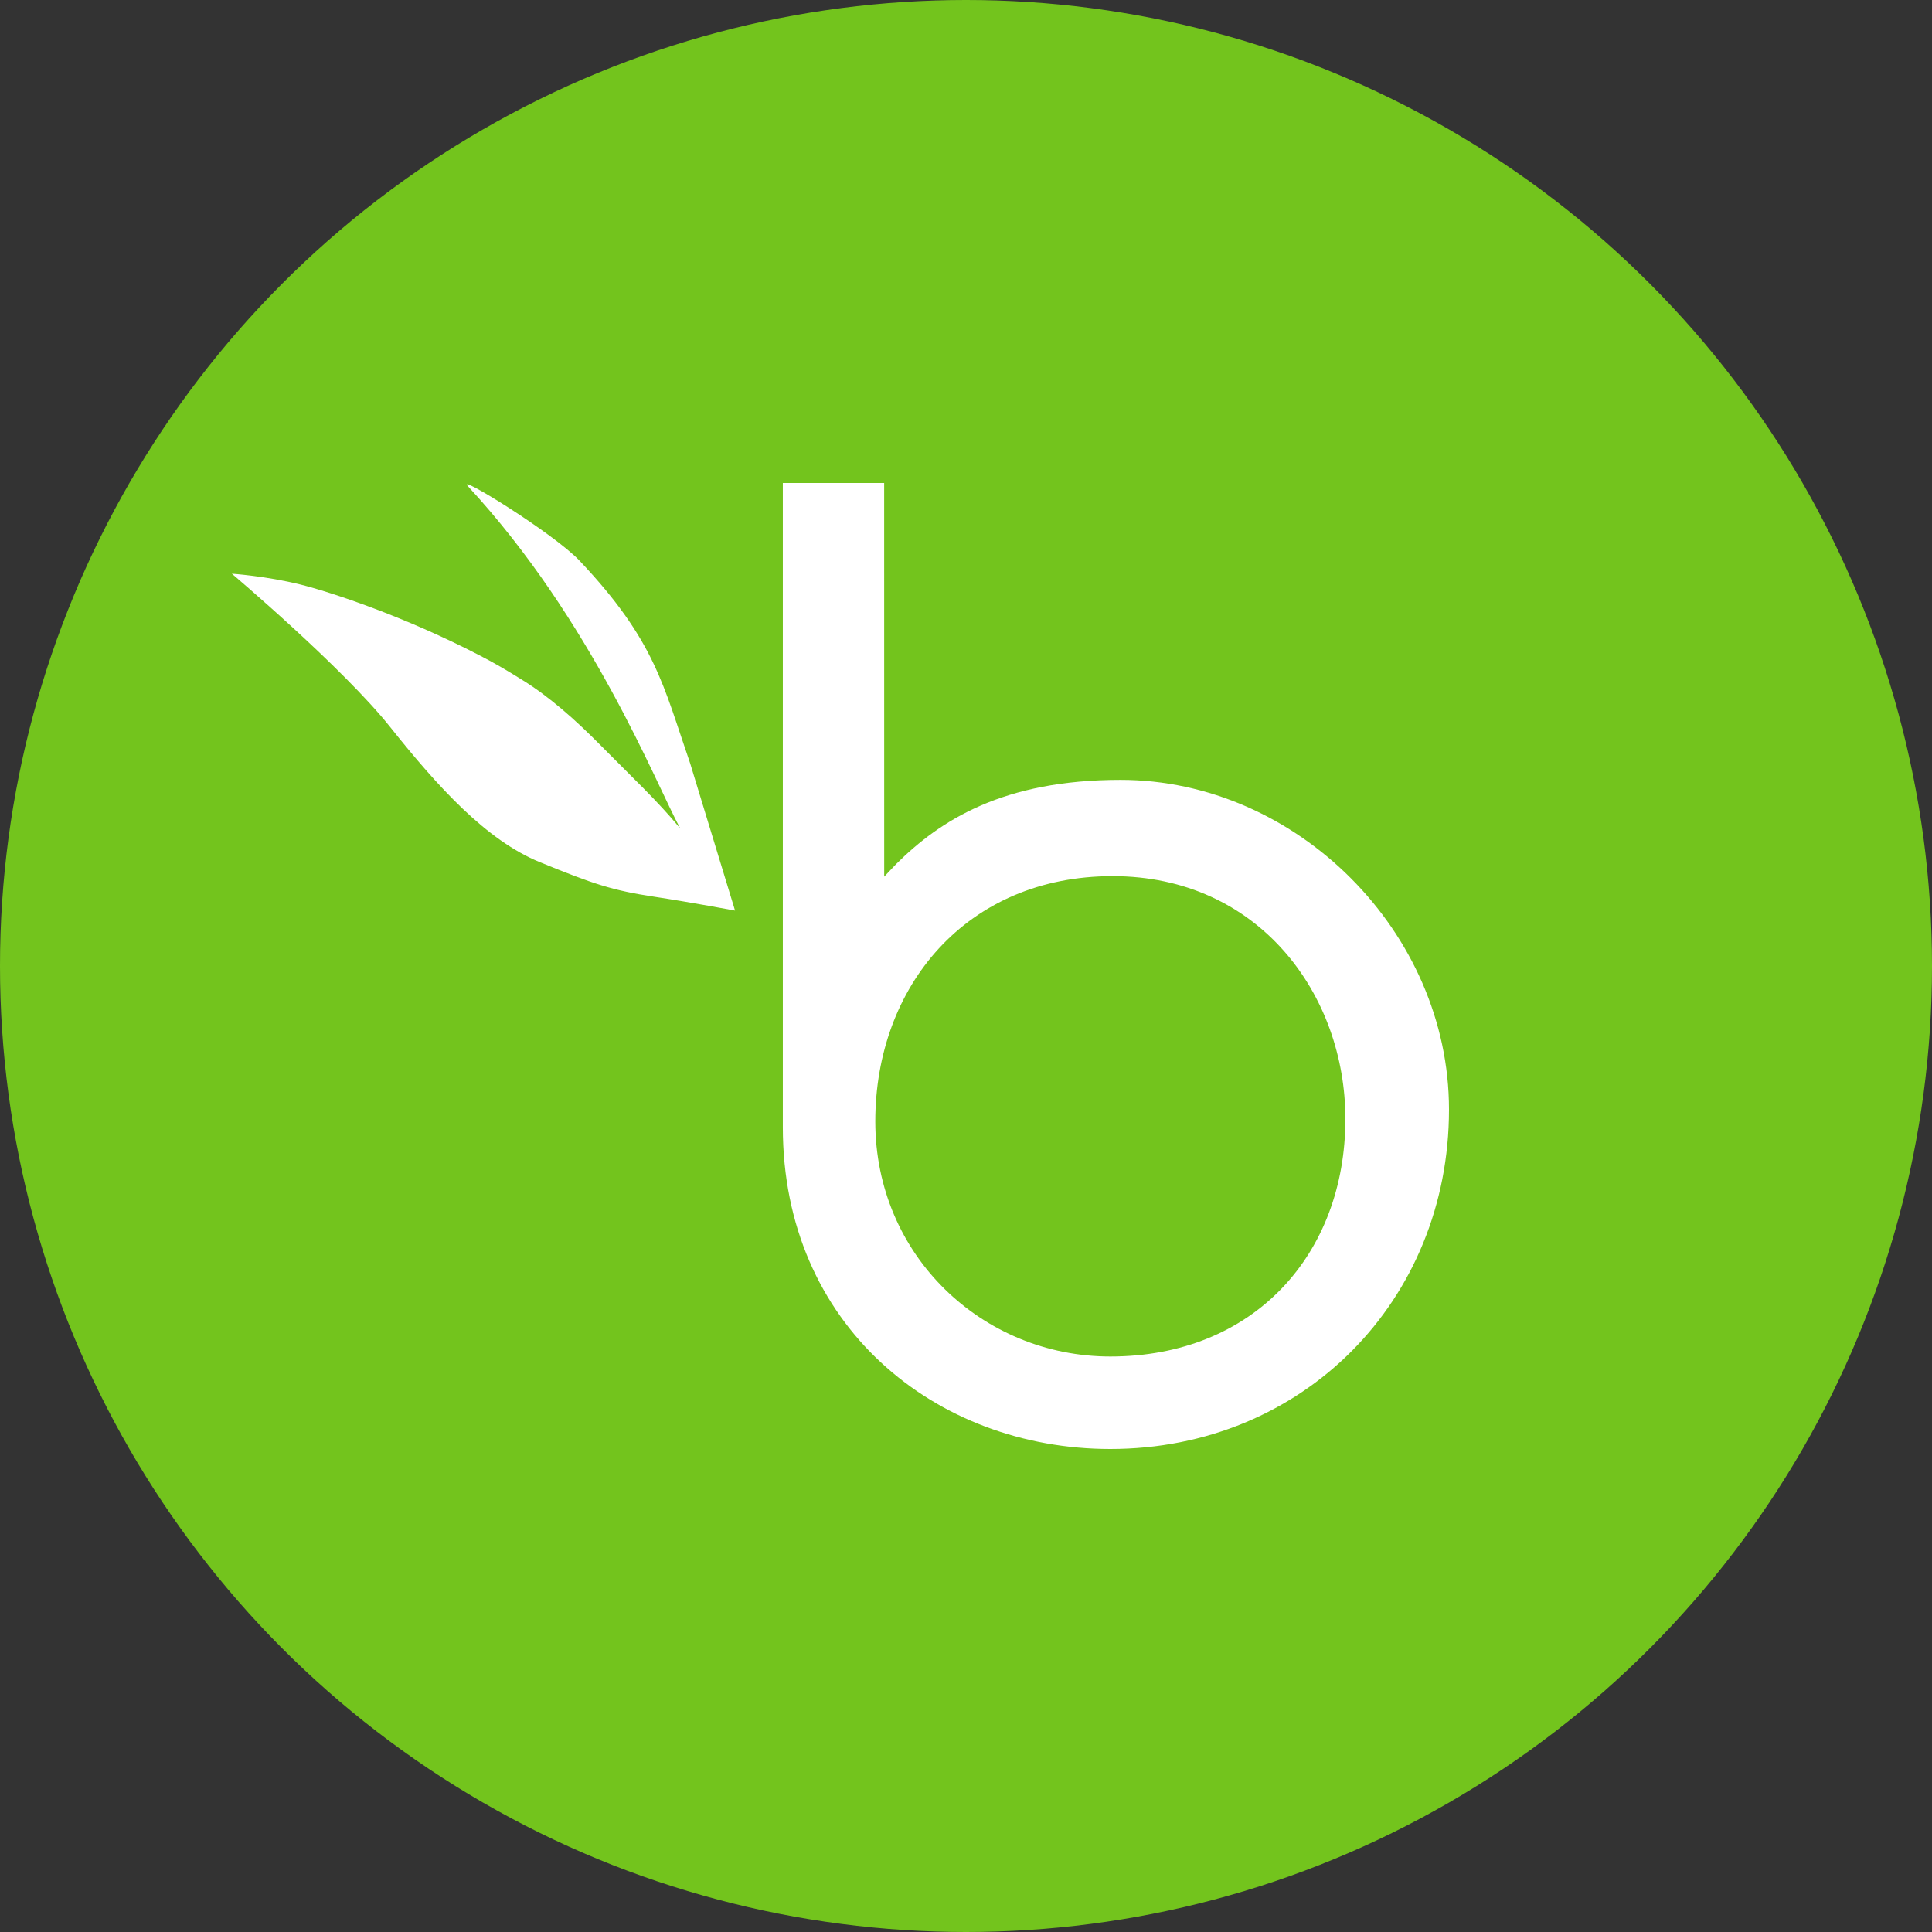
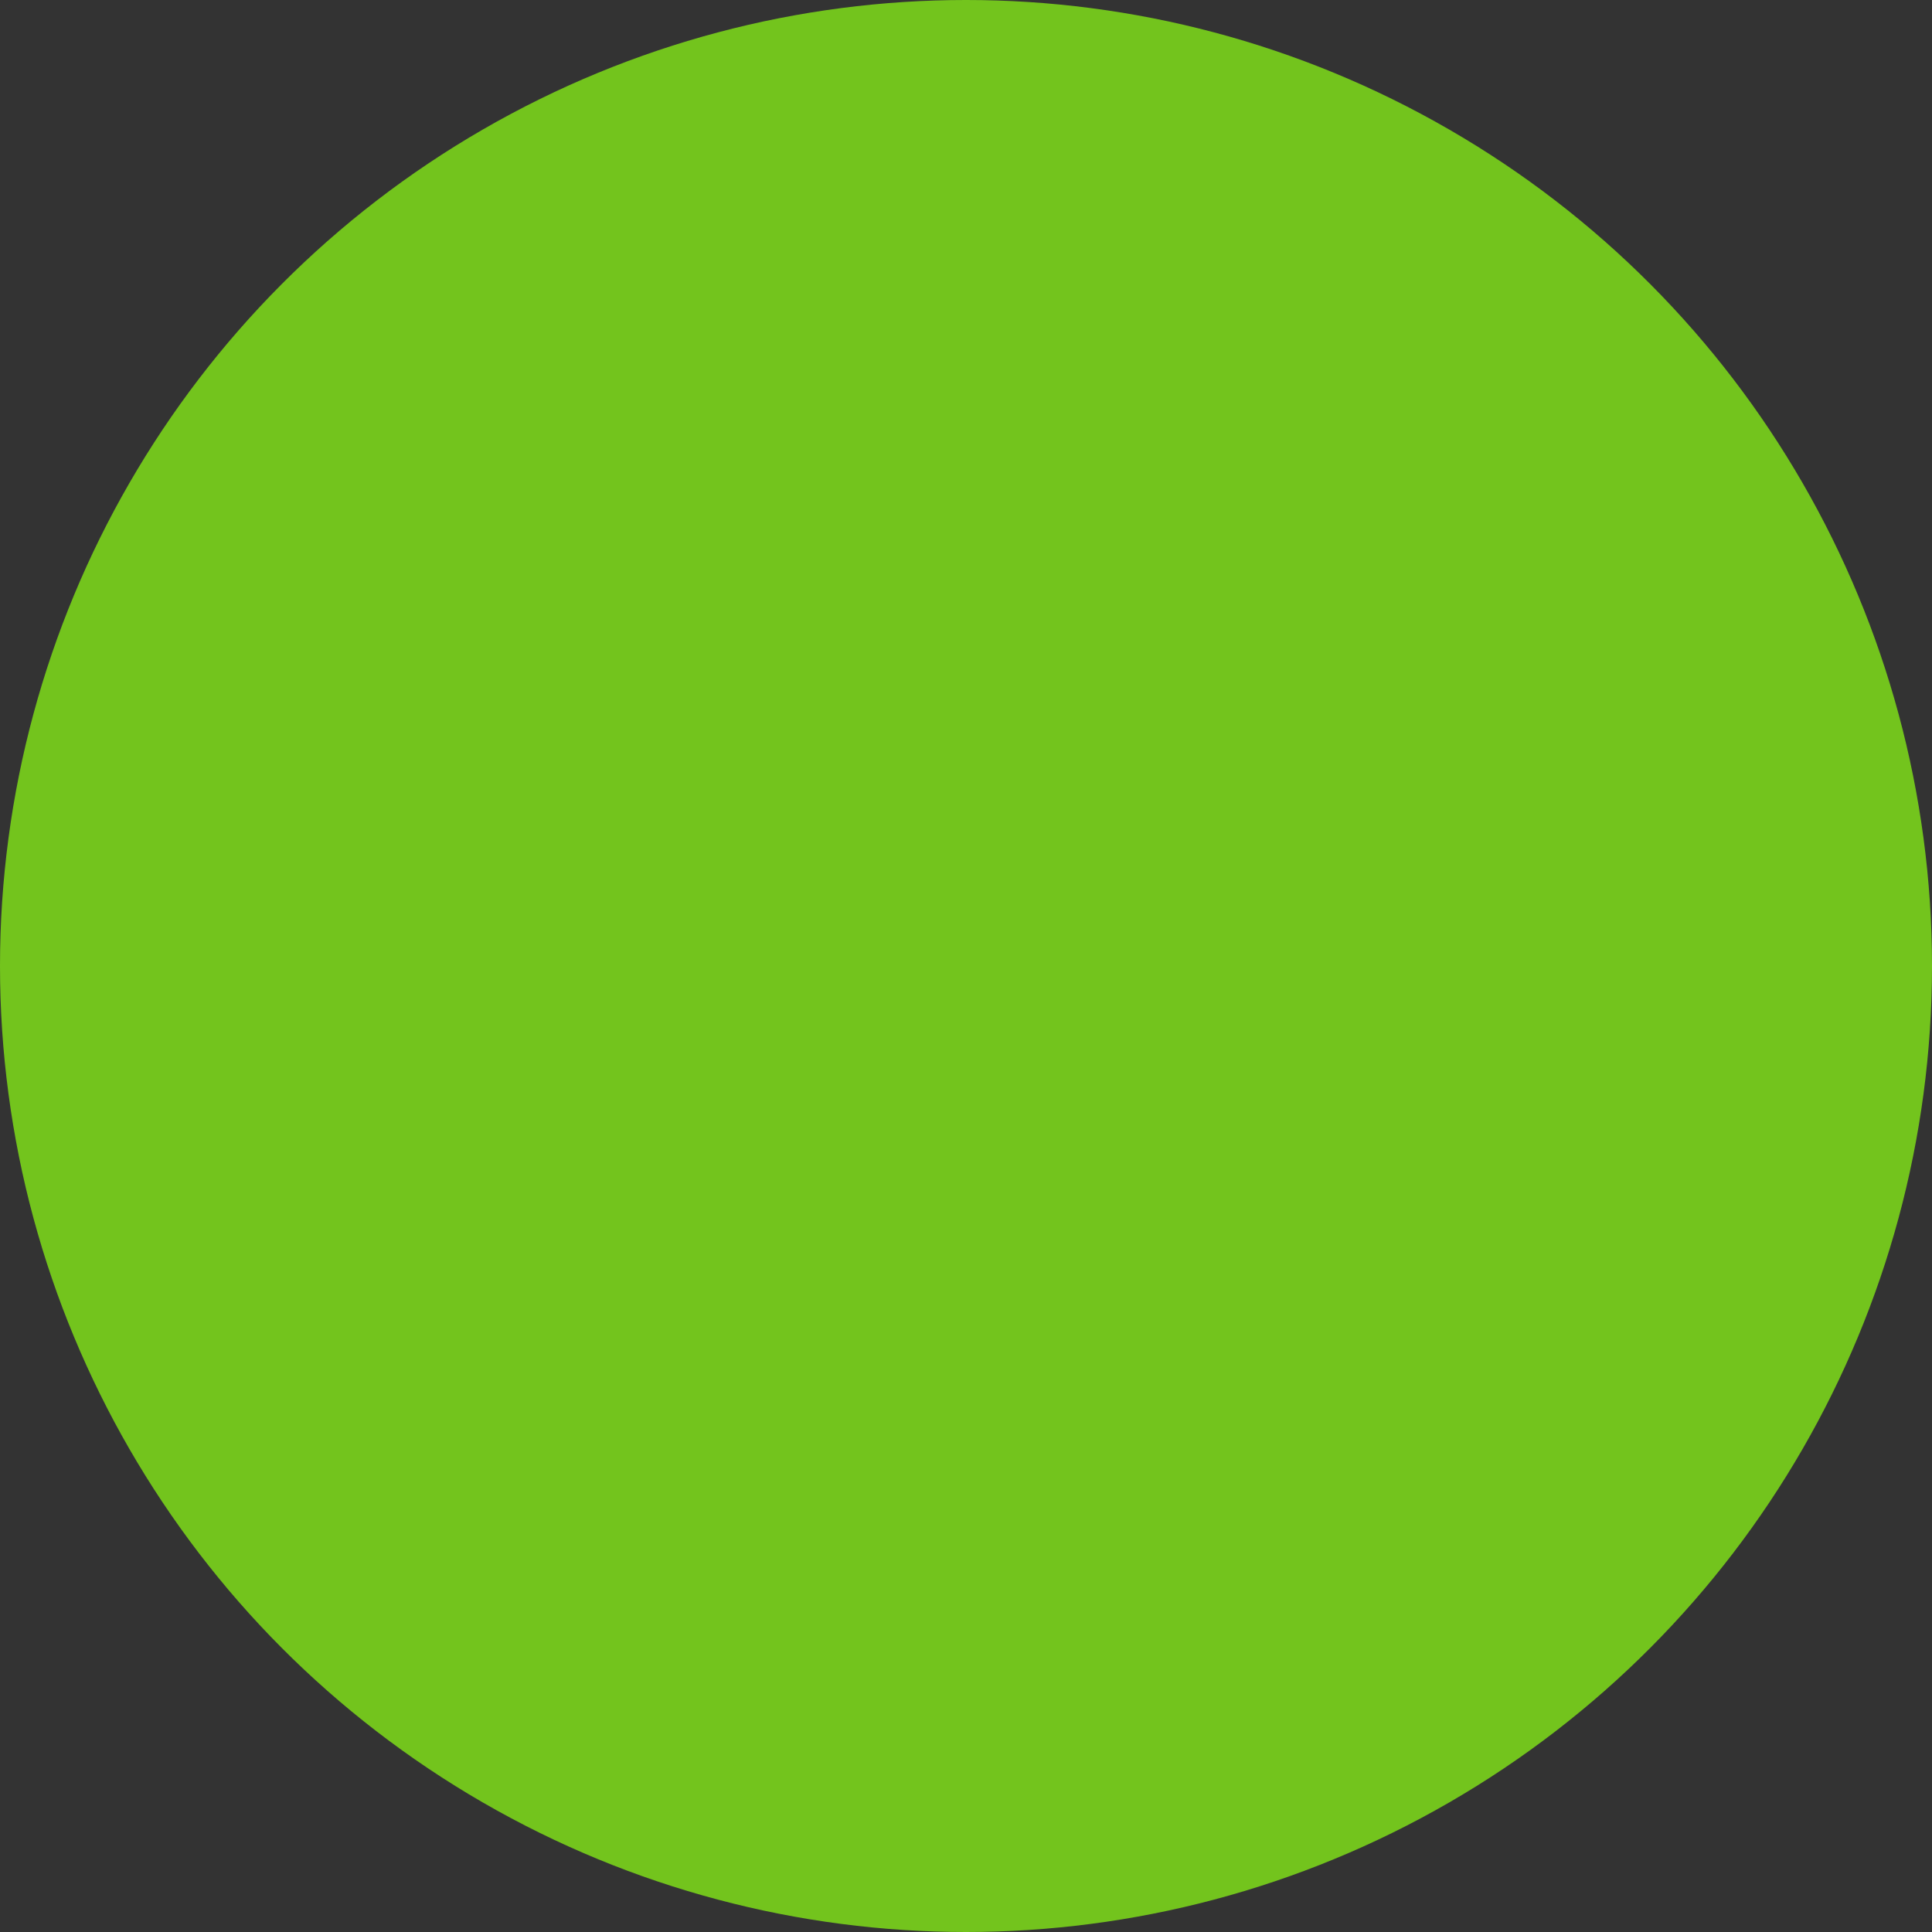
<svg xmlns="http://www.w3.org/2000/svg" width="100" height="100" viewBox="0 0 100 100" fill="none">
  <rect x="0" y="0" width="100" height="100" fill="#333333" stroke="none" />
  <g clip-path="url(#clip0_256_0)">
    <circle cx="50" cy="50" r="50" fill="#73C41D" />
-     <path d="M57.997 40.366C67.121 40.366 75 48.253 75 57.429C75 67.311 67.446 75 57.469 75C48.412 75 40.519 68.606 40.519 58.346V25H45.764L45.766 45.375L46.388 44.721C48.671 42.452 51.925 40.366 57.997 40.366ZM57.469 70.213C64.91 70.213 69.637 64.91 69.637 57.916C69.637 51.486 65.169 45.349 57.587 45.349C50.007 45.349 45.305 51.074 45.305 58.044C45.305 65.012 50.881 70.213 57.469 70.213ZM30.002 29.026C33.916 33.165 34.328 35.477 35.717 39.495L38.046 47.132C38.046 47.132 35.749 46.701 33.868 46.416C31.686 46.085 30.721 45.761 27.947 44.628C25.172 43.496 22.662 40.727 20.202 37.639C17.743 34.549 12 29.694 12 29.694C12 29.694 13.776 29.812 15.576 30.261C17.051 30.63 20.892 31.877 24.854 33.938C25.733 34.394 26.22 34.69 27.087 35.228C28.404 36.043 29.79 37.258 31.116 38.606C32.675 40.188 34.041 41.461 35.206 42.877C33.937 40.538 30.648 32.115 24.217 25.163C23.587 24.482 28.662 27.607 30.002 29.026Z" fill="white" />
  </g>
  <defs>
    <clipPath id="clip0_256_0">
      <rect width="100" height="100" fill="white" />
    </clipPath>
  </defs>
</svg>